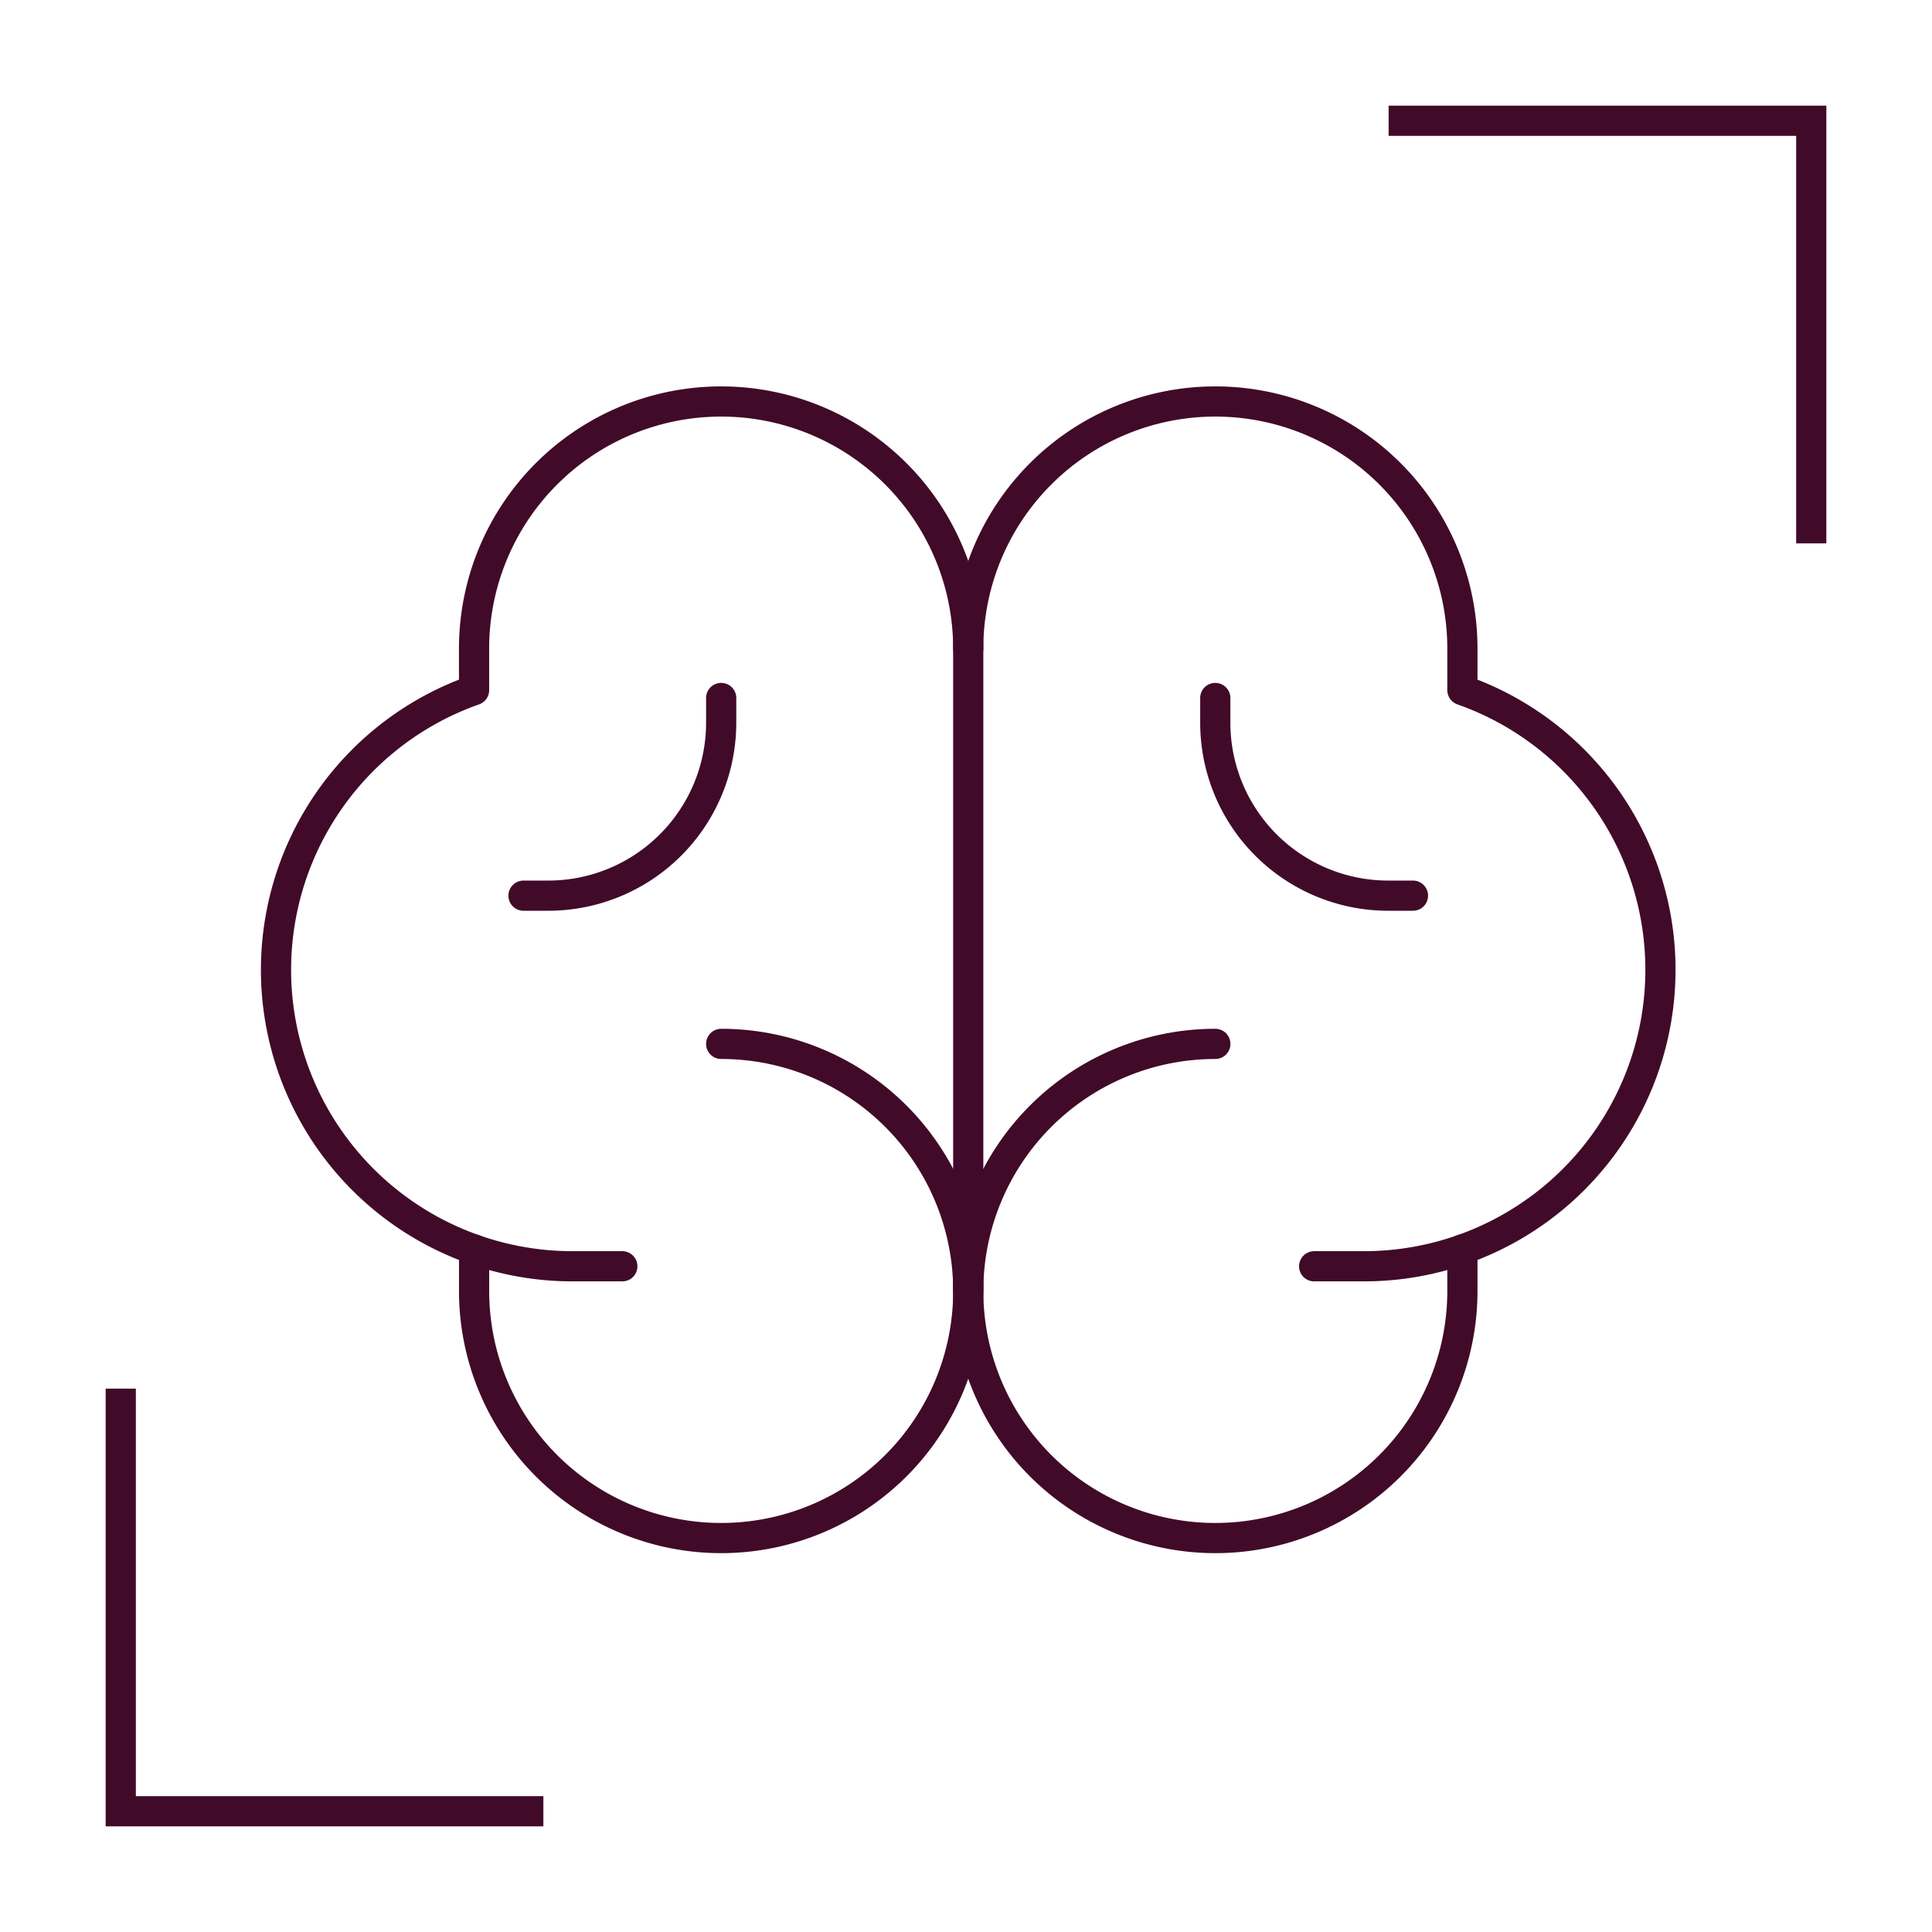
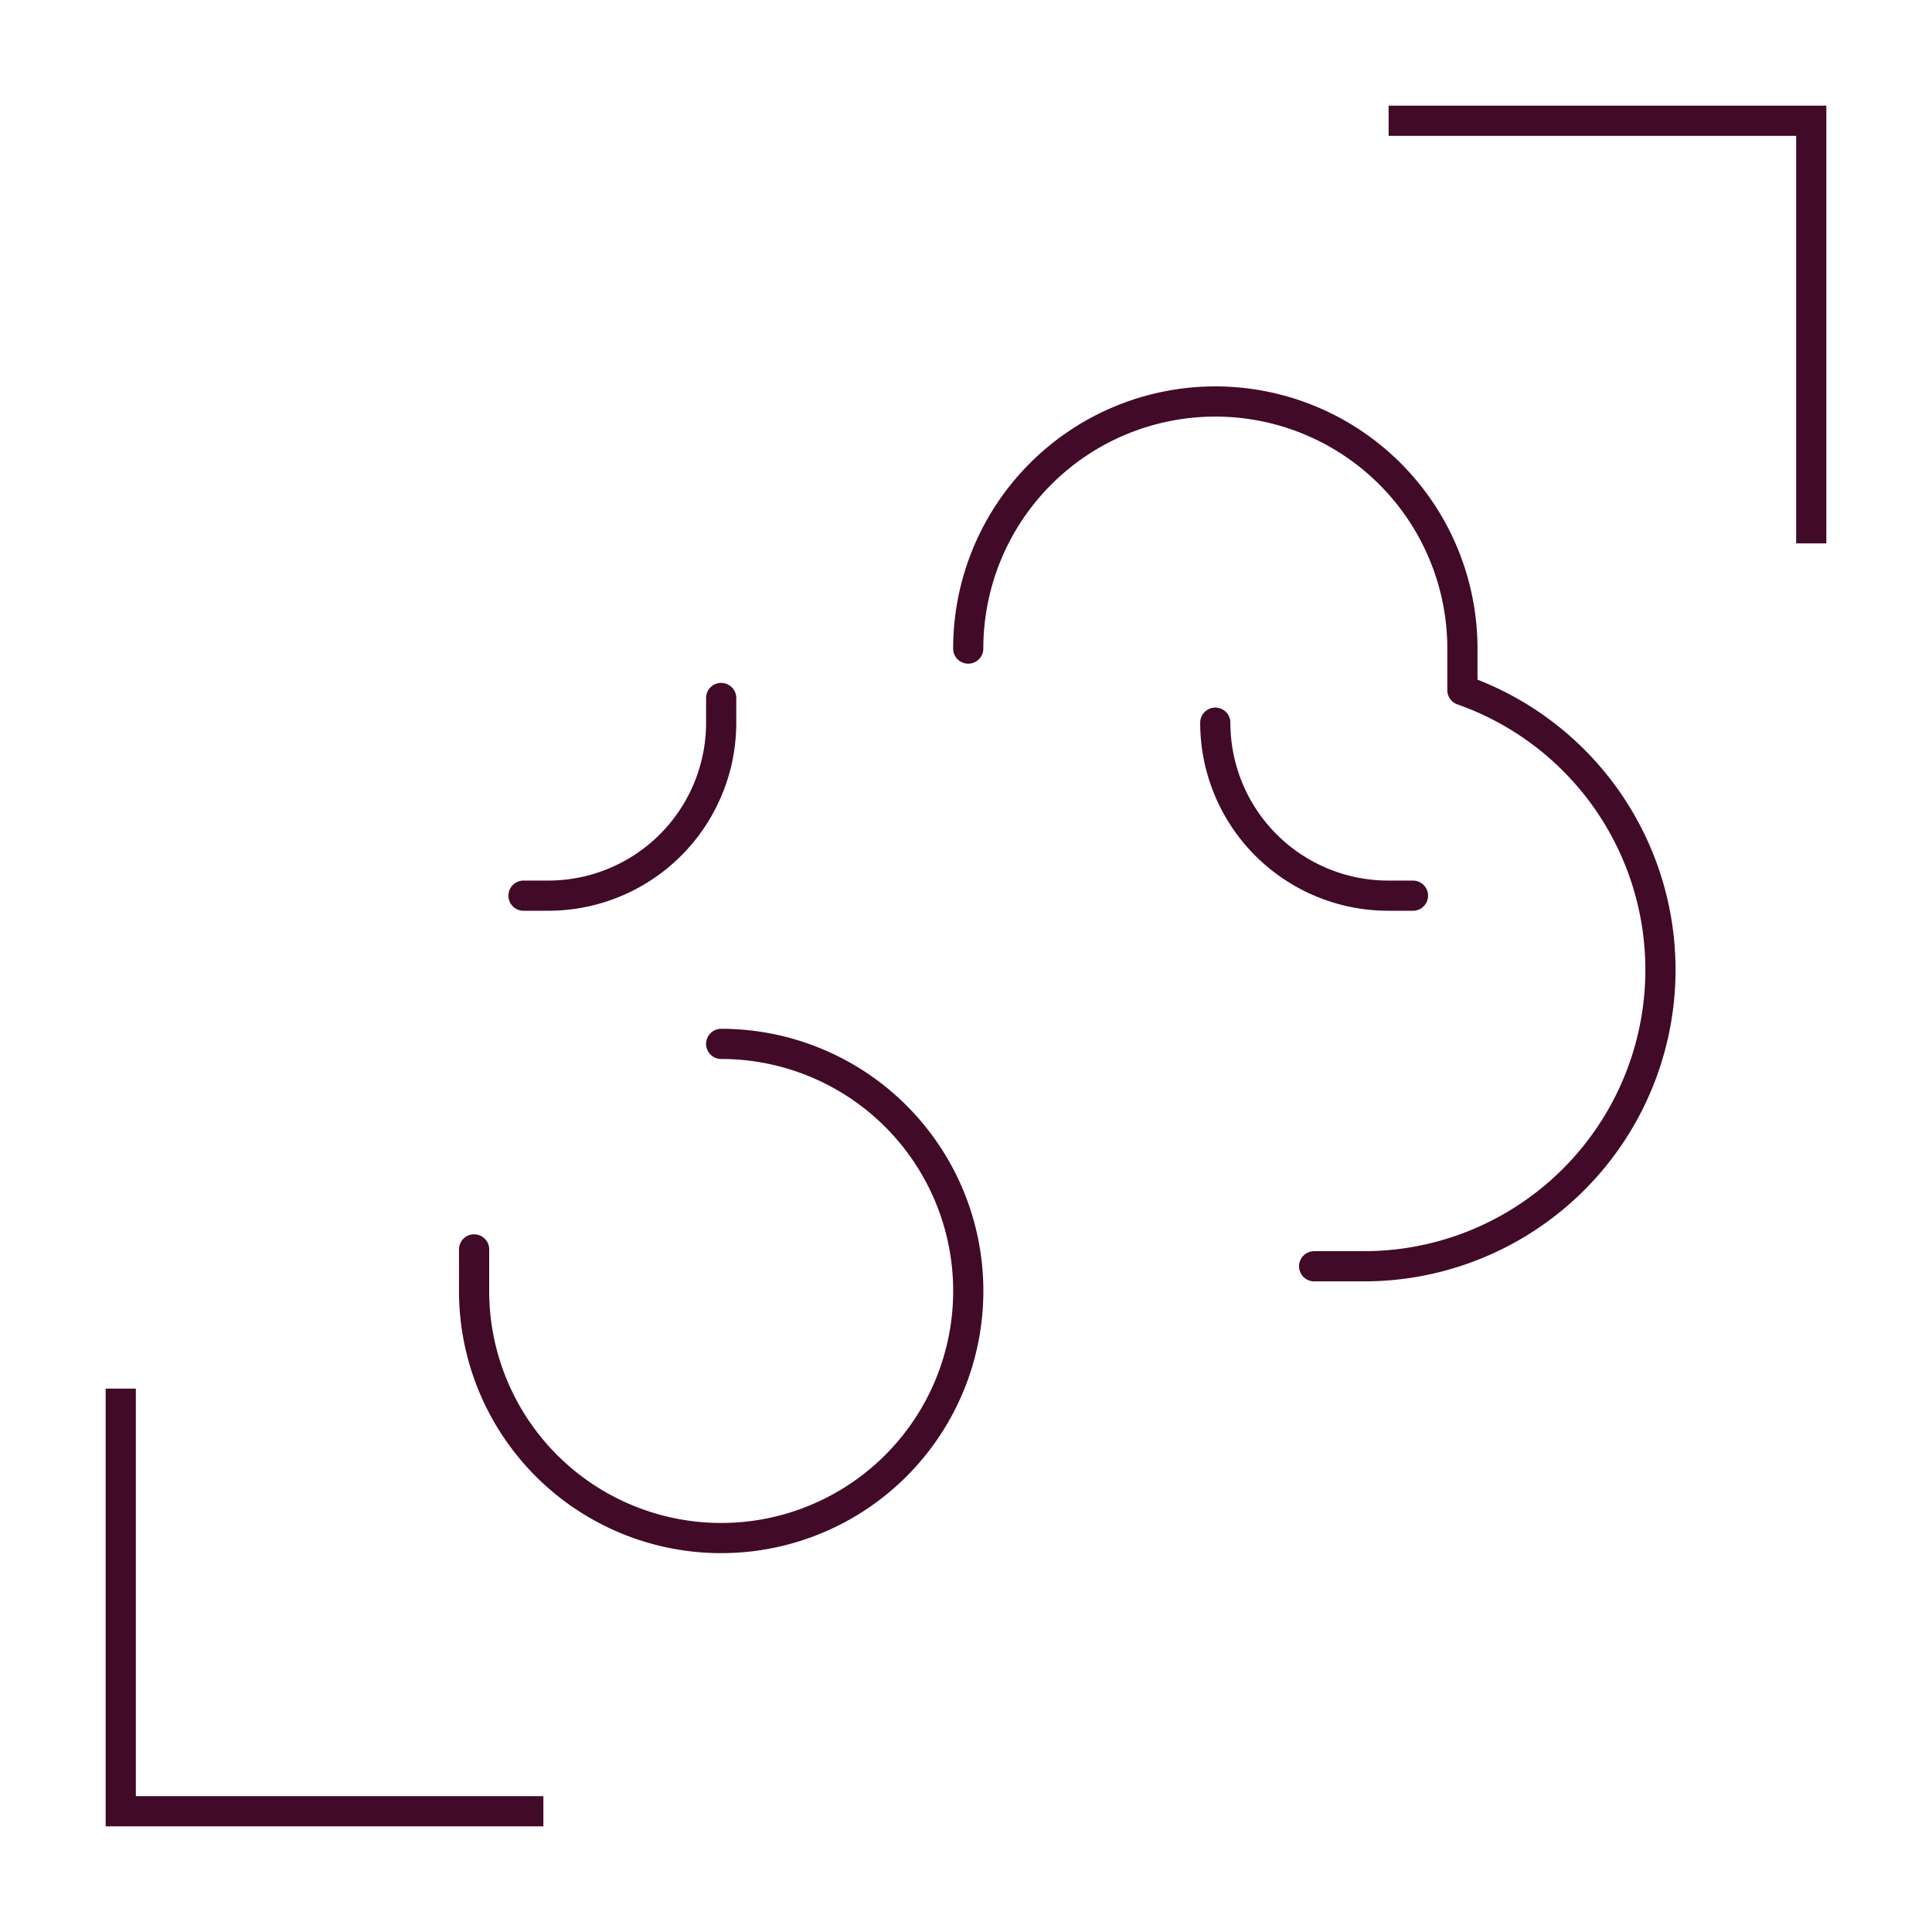
<svg xmlns="http://www.w3.org/2000/svg" width="64" height="64" fill="none" viewBox="0 0 64 64">
  <path stroke="#410A29" d="M60 18V4H46M4 46v14h14" />
  <path stroke="#410A29" stroke-linecap="round" stroke-linejoin="round" d="M23.89 34.58a8.185 8.185 0 1 1-8.185 8.185v-1.377" />
-   <path stroke="#410A29" stroke-linecap="round" stroke-linejoin="round" d="M40.259 34.58a8.185 8.185 0 1 0 8.185 8.185v-1.377" />
-   <path stroke="#410A29" stroke-linecap="round" stroke-linejoin="round" d="M20.615 41.947h-1.637a9.821 9.821 0 0 1-3.274-19.085v-1.377a8.185 8.185 0 1 1 16.37 0v21.28" />
  <path stroke="#410A29" stroke-linecap="round" stroke-linejoin="round" d="M43.533 41.947h1.637a9.821 9.821 0 0 0 3.274-19.085v-1.377a8.185 8.185 0 1 0-16.37 0" />
-   <path stroke="#410A29" stroke-linecap="round" stroke-linejoin="round" d="M46.806 29.67h-.818a5.729 5.729 0 0 1-5.73-5.73v-.818M17.342 29.67h.819a5.729 5.729 0 0 0 5.729-5.73v-.818" />
+   <path stroke="#410A29" stroke-linecap="round" stroke-linejoin="round" d="M46.806 29.67h-.818a5.729 5.729 0 0 1-5.73-5.73M17.342 29.67h.819a5.729 5.729 0 0 0 5.729-5.73v-.818" />
</svg>